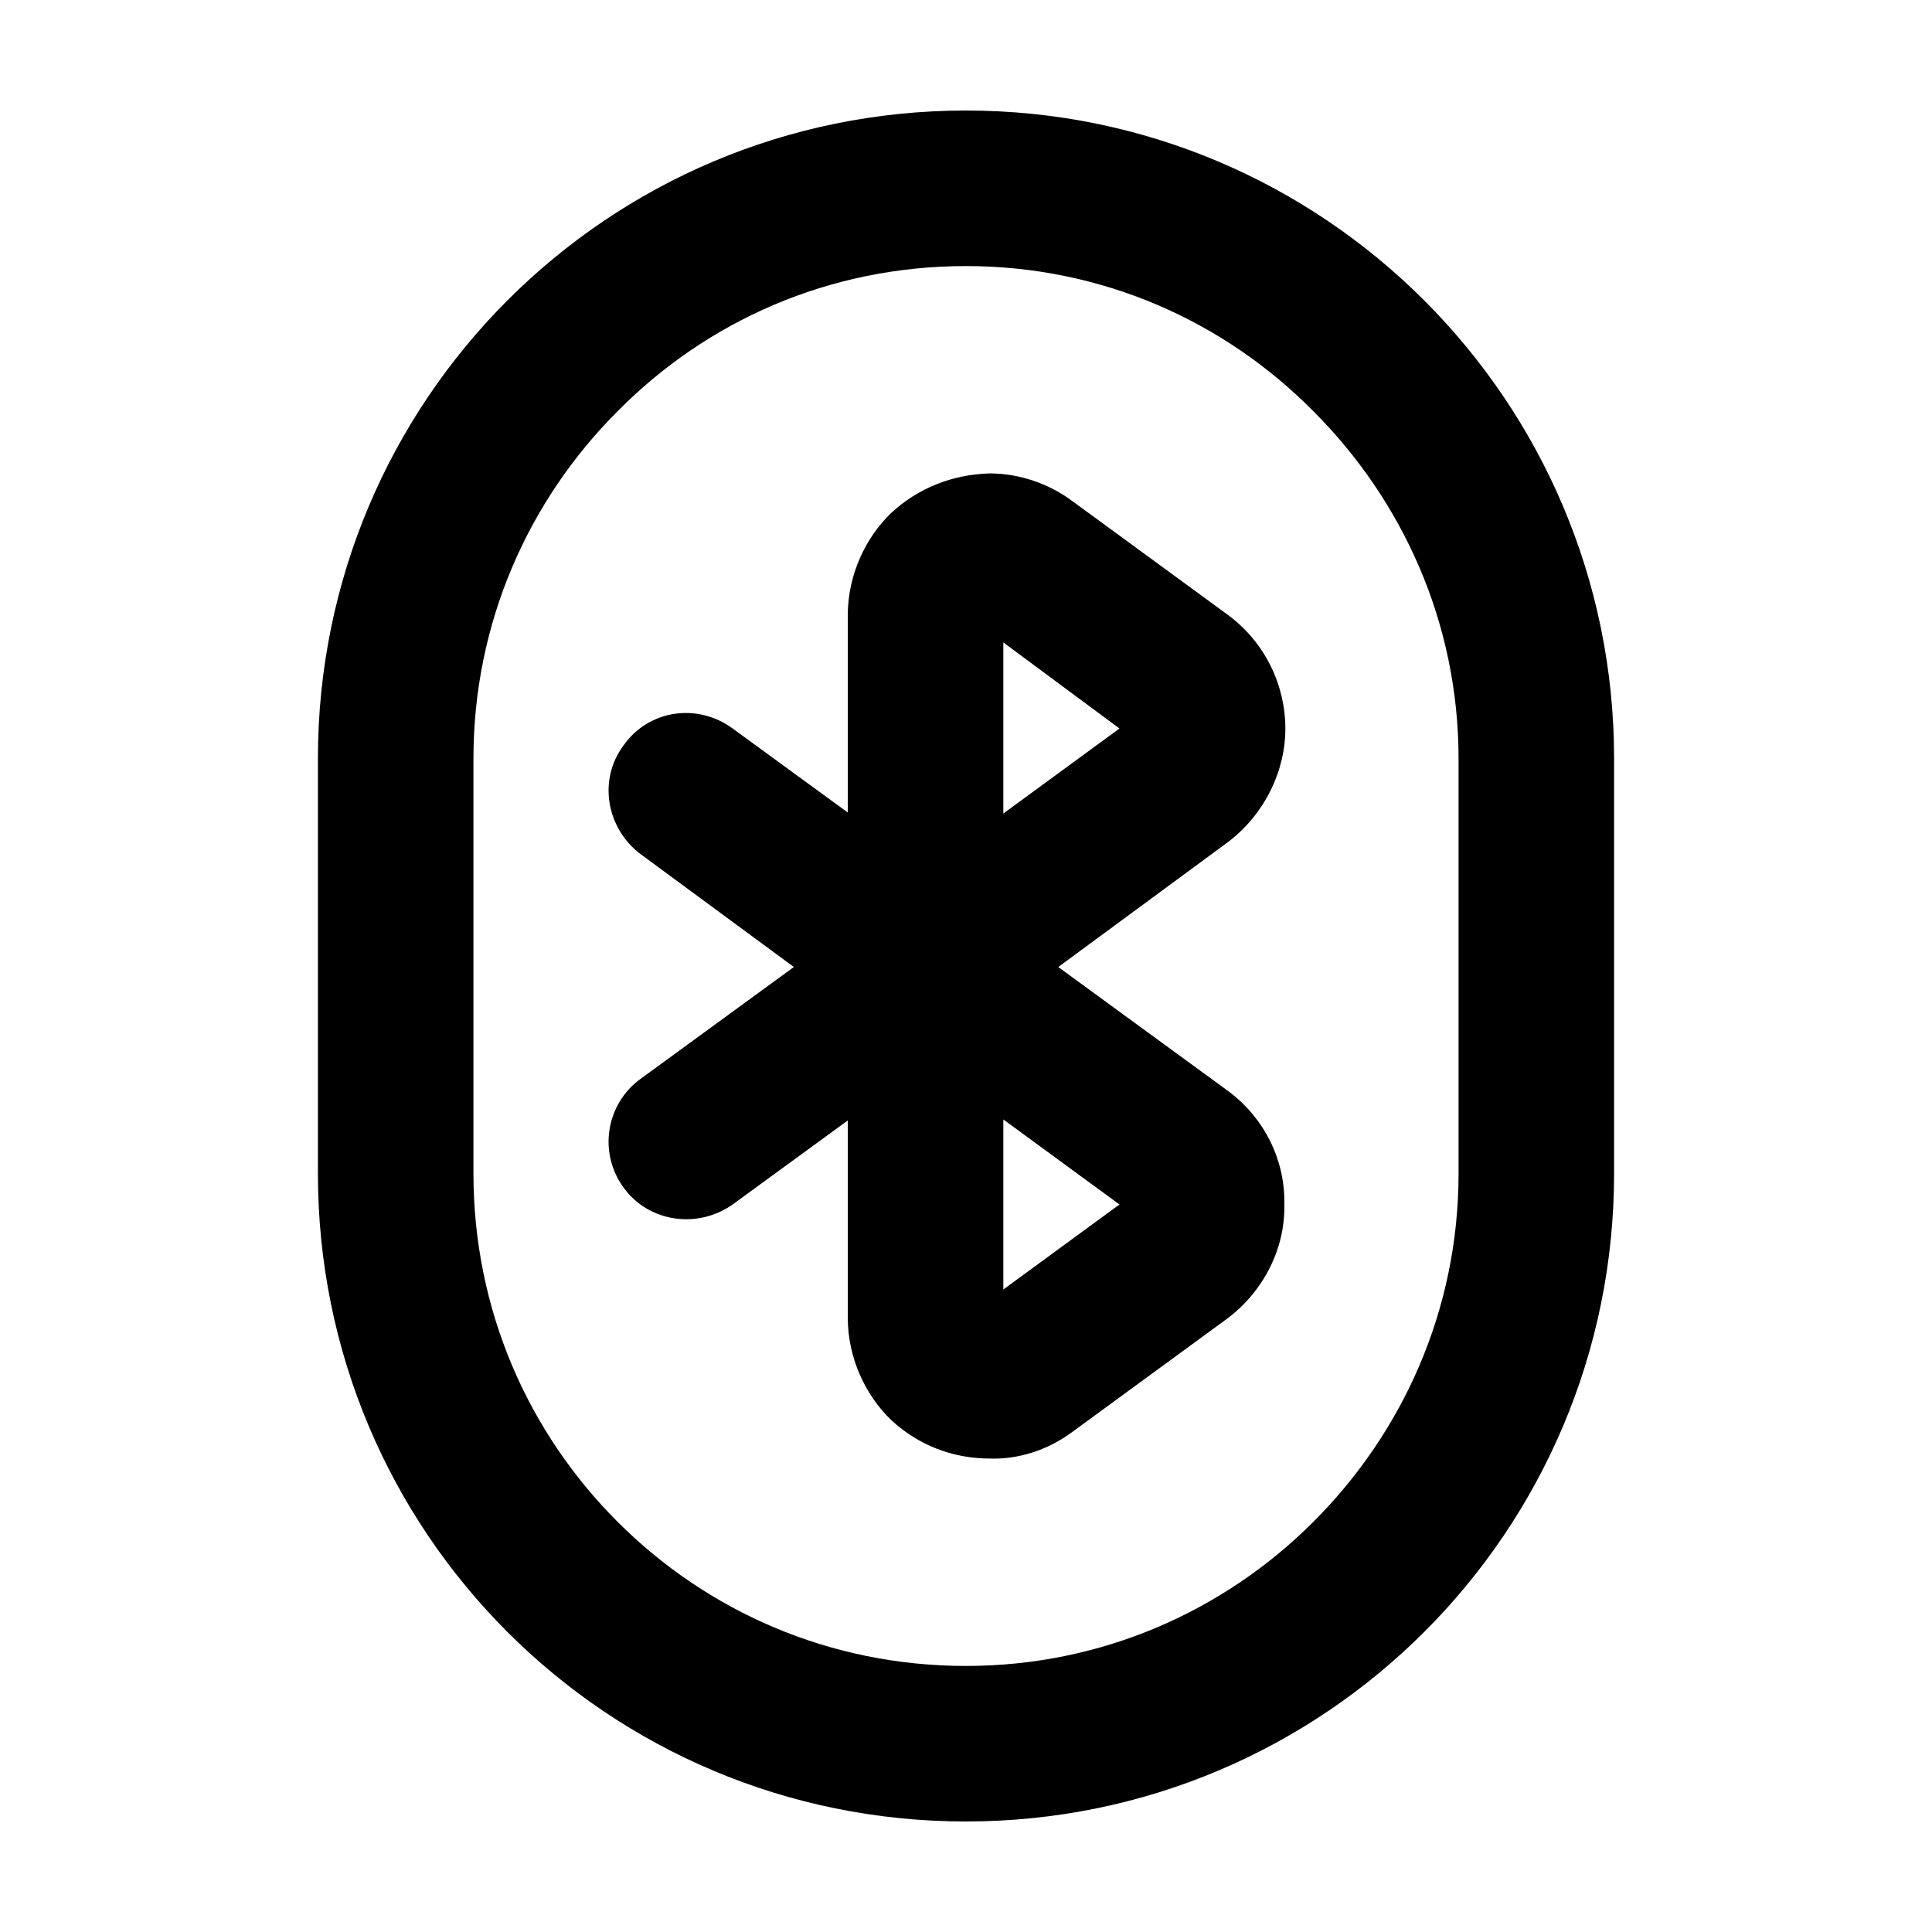
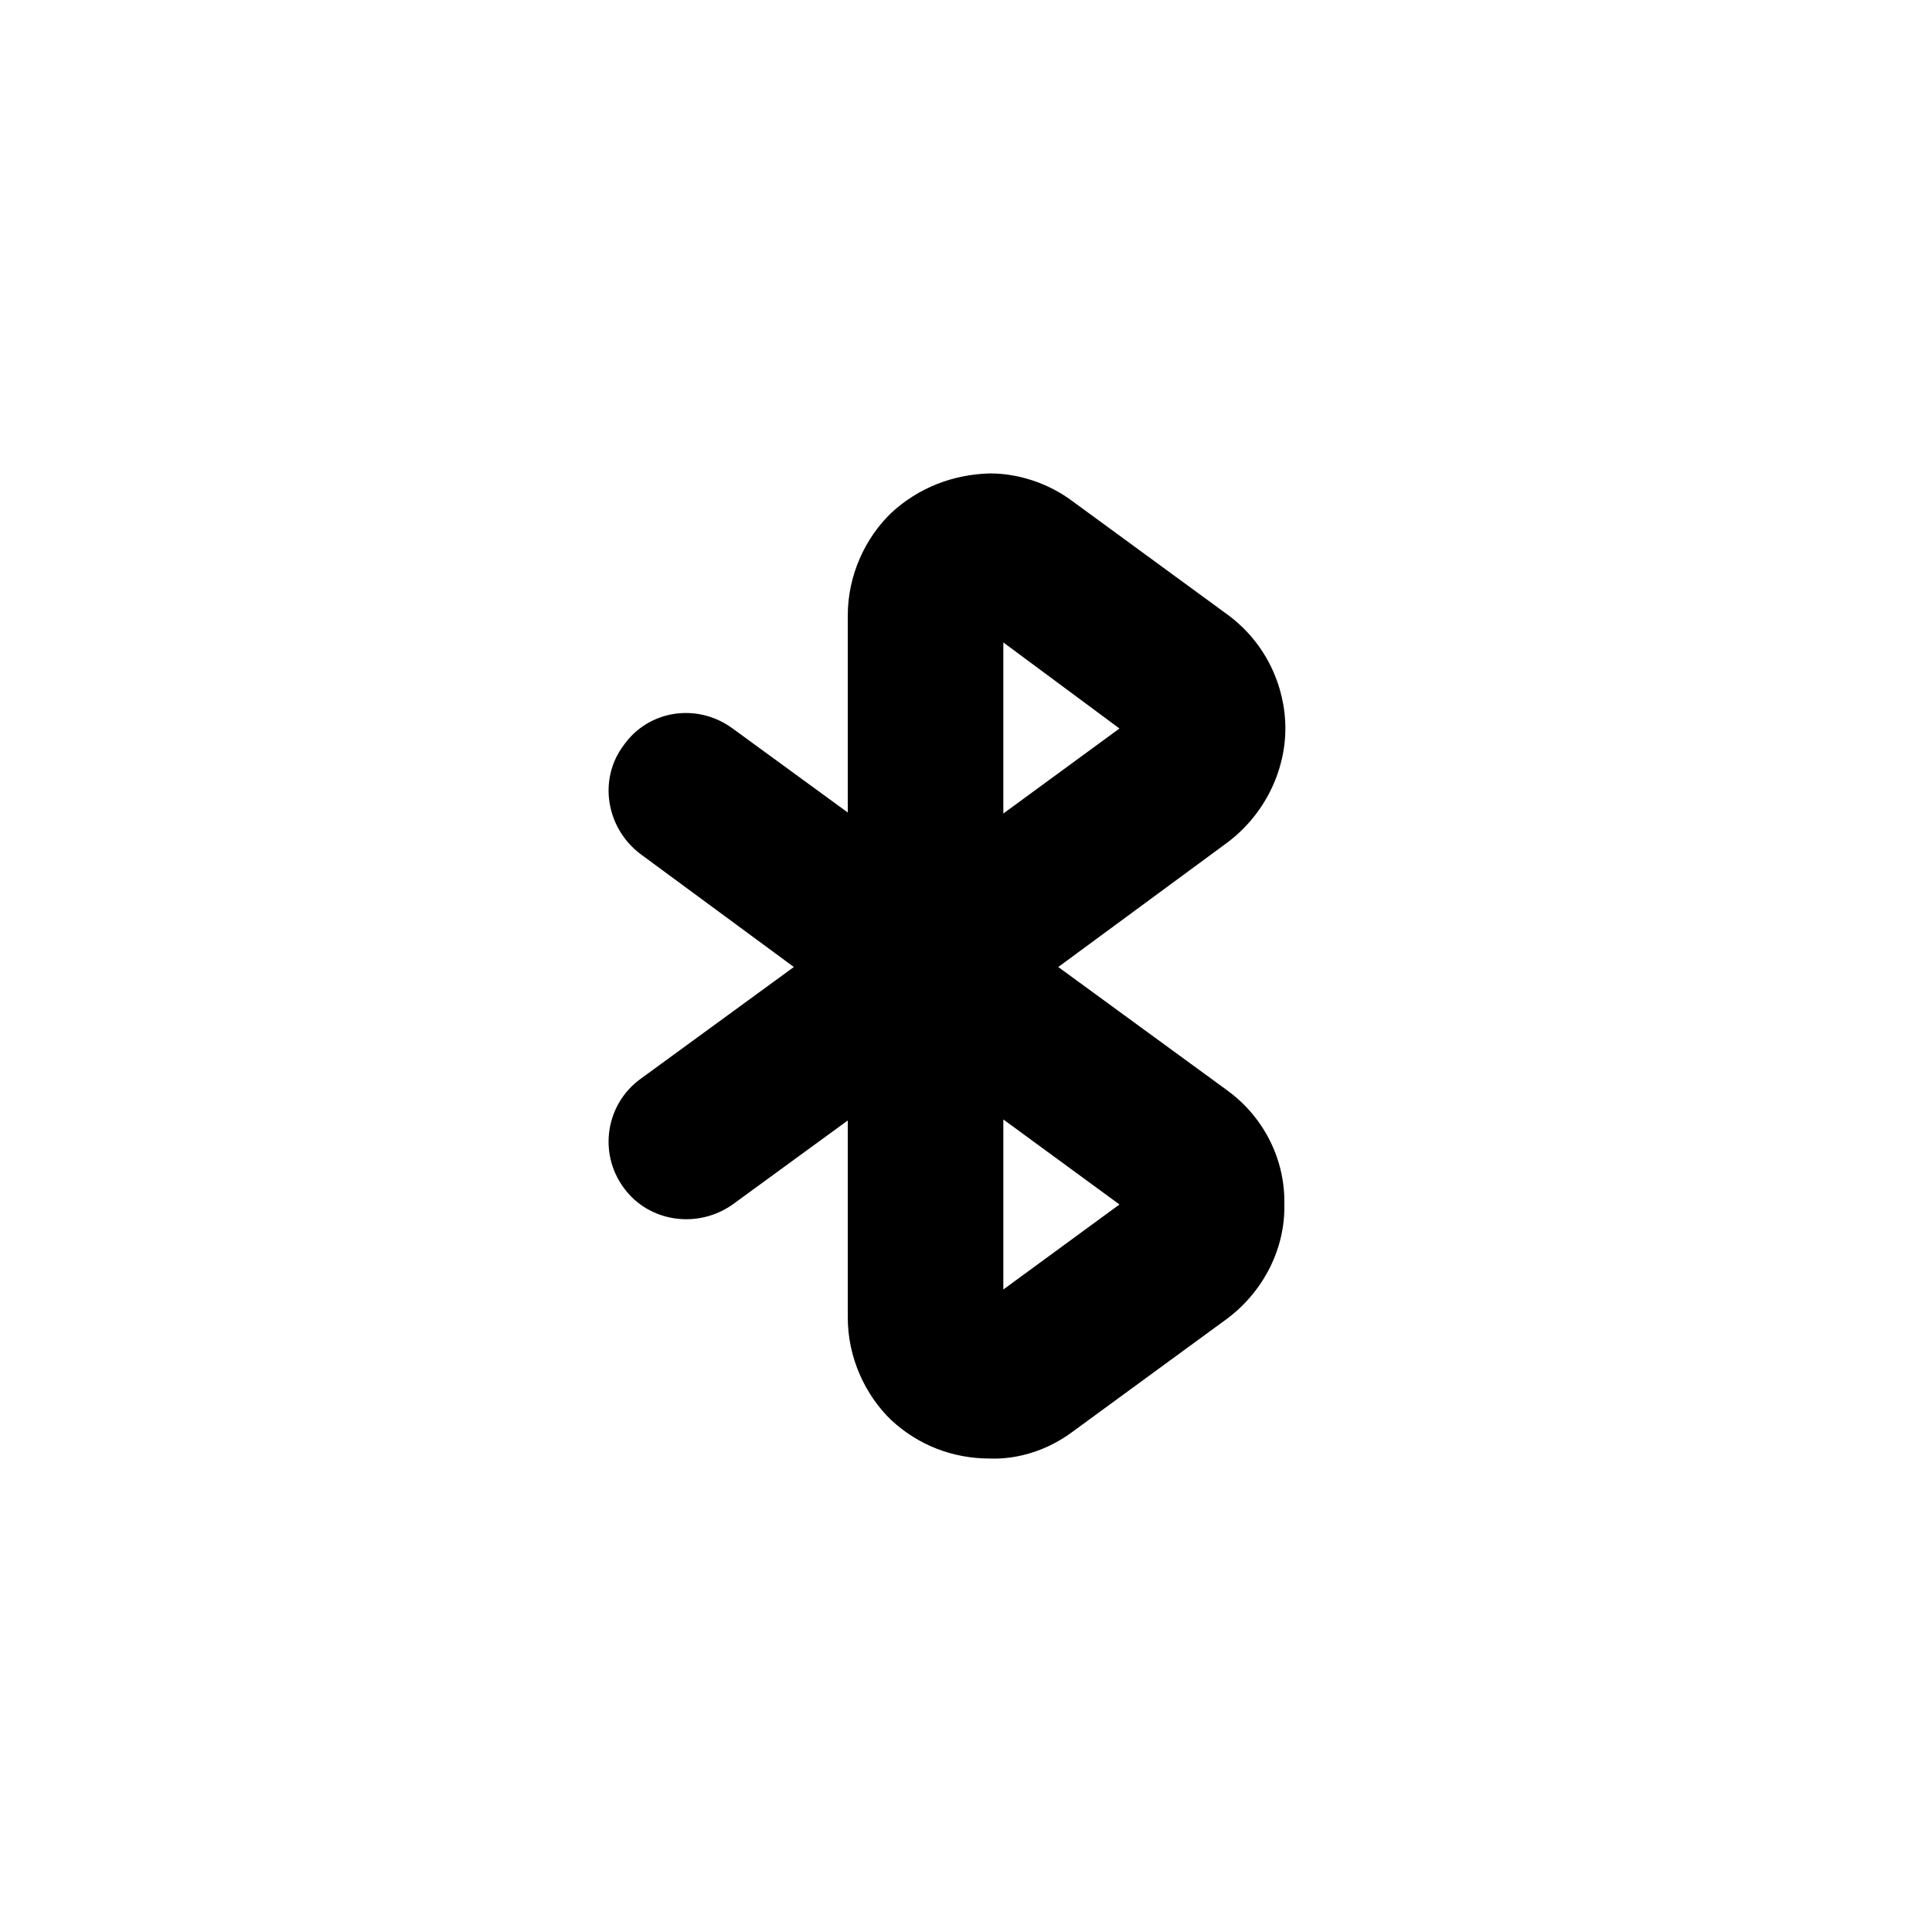
<svg xmlns="http://www.w3.org/2000/svg" fill="#000000" width="800px" height="800px" version="1.1" viewBox="144 144 512 512">
  <g>
    <path d="m440.67 463.2-30.777-22.535v45.066zm-12.371 60.184c-6.594 4.949-14.566 7.422-21.984 7.144-9.895 0-18.965-3.57-26.105-10.168-6.871-6.594-11.543-16.488-11.543-27.207v-52.215l-30.504 22.258c-9.344 6.594-22.258 4.672-28.852-4.398-6.871-9.344-4.672-22.258 4.398-28.852l40.672-29.68-40.672-29.953c-9.07-6.871-11.266-19.785-4.398-28.852 6.594-9.344 19.512-11.266 28.852-4.398l30.504 22.258v-52.207c0-10.715 4.672-20.609 11.543-27.207 7.144-6.594 16.211-10.168 26.105-10.445 7.422 0 15.391 2.473 21.984 7.422l40.945 29.953c10.168 7.422 15.391 18.965 15.391 30.23 0 11.266-5.496 22.809-15.391 30.23l-44.793 32.973 44.793 32.703c10.168 7.422 15.391 18.965 15.113 30.23 0.277 11.266-5.219 22.809-15.113 30.23zm-18.406-163.79 30.777-22.535-30.777-22.809z" />
-     <path d="m400 173.29c94.809 0 171.75 76.945 171.75 171.75v109.92c0 95.082-76.949 171.75-171.75 171.75-95.082 0-171.75-76.668-171.75-171.75v-109.92c0-94.809 76.668-171.75 171.75-171.75zm92.059 79.691c-23.633-23.906-56.062-38.469-92.059-38.469-36.273 0-68.699 14.566-92.332 38.473-23.633 23.633-38.199 56.059-38.199 92.062v109.92c0 36.273 14.566 68.699 38.199 92.332 23.633 23.629 56.055 38.195 92.332 38.195 35.996 0 68.426-14.566 92.062-38.199 23.633-23.633 38.473-56.059 38.473-92.332l-0.004-109.92c0-36.004-14.84-68.43-38.473-92.062z" />
  </g>
</svg>